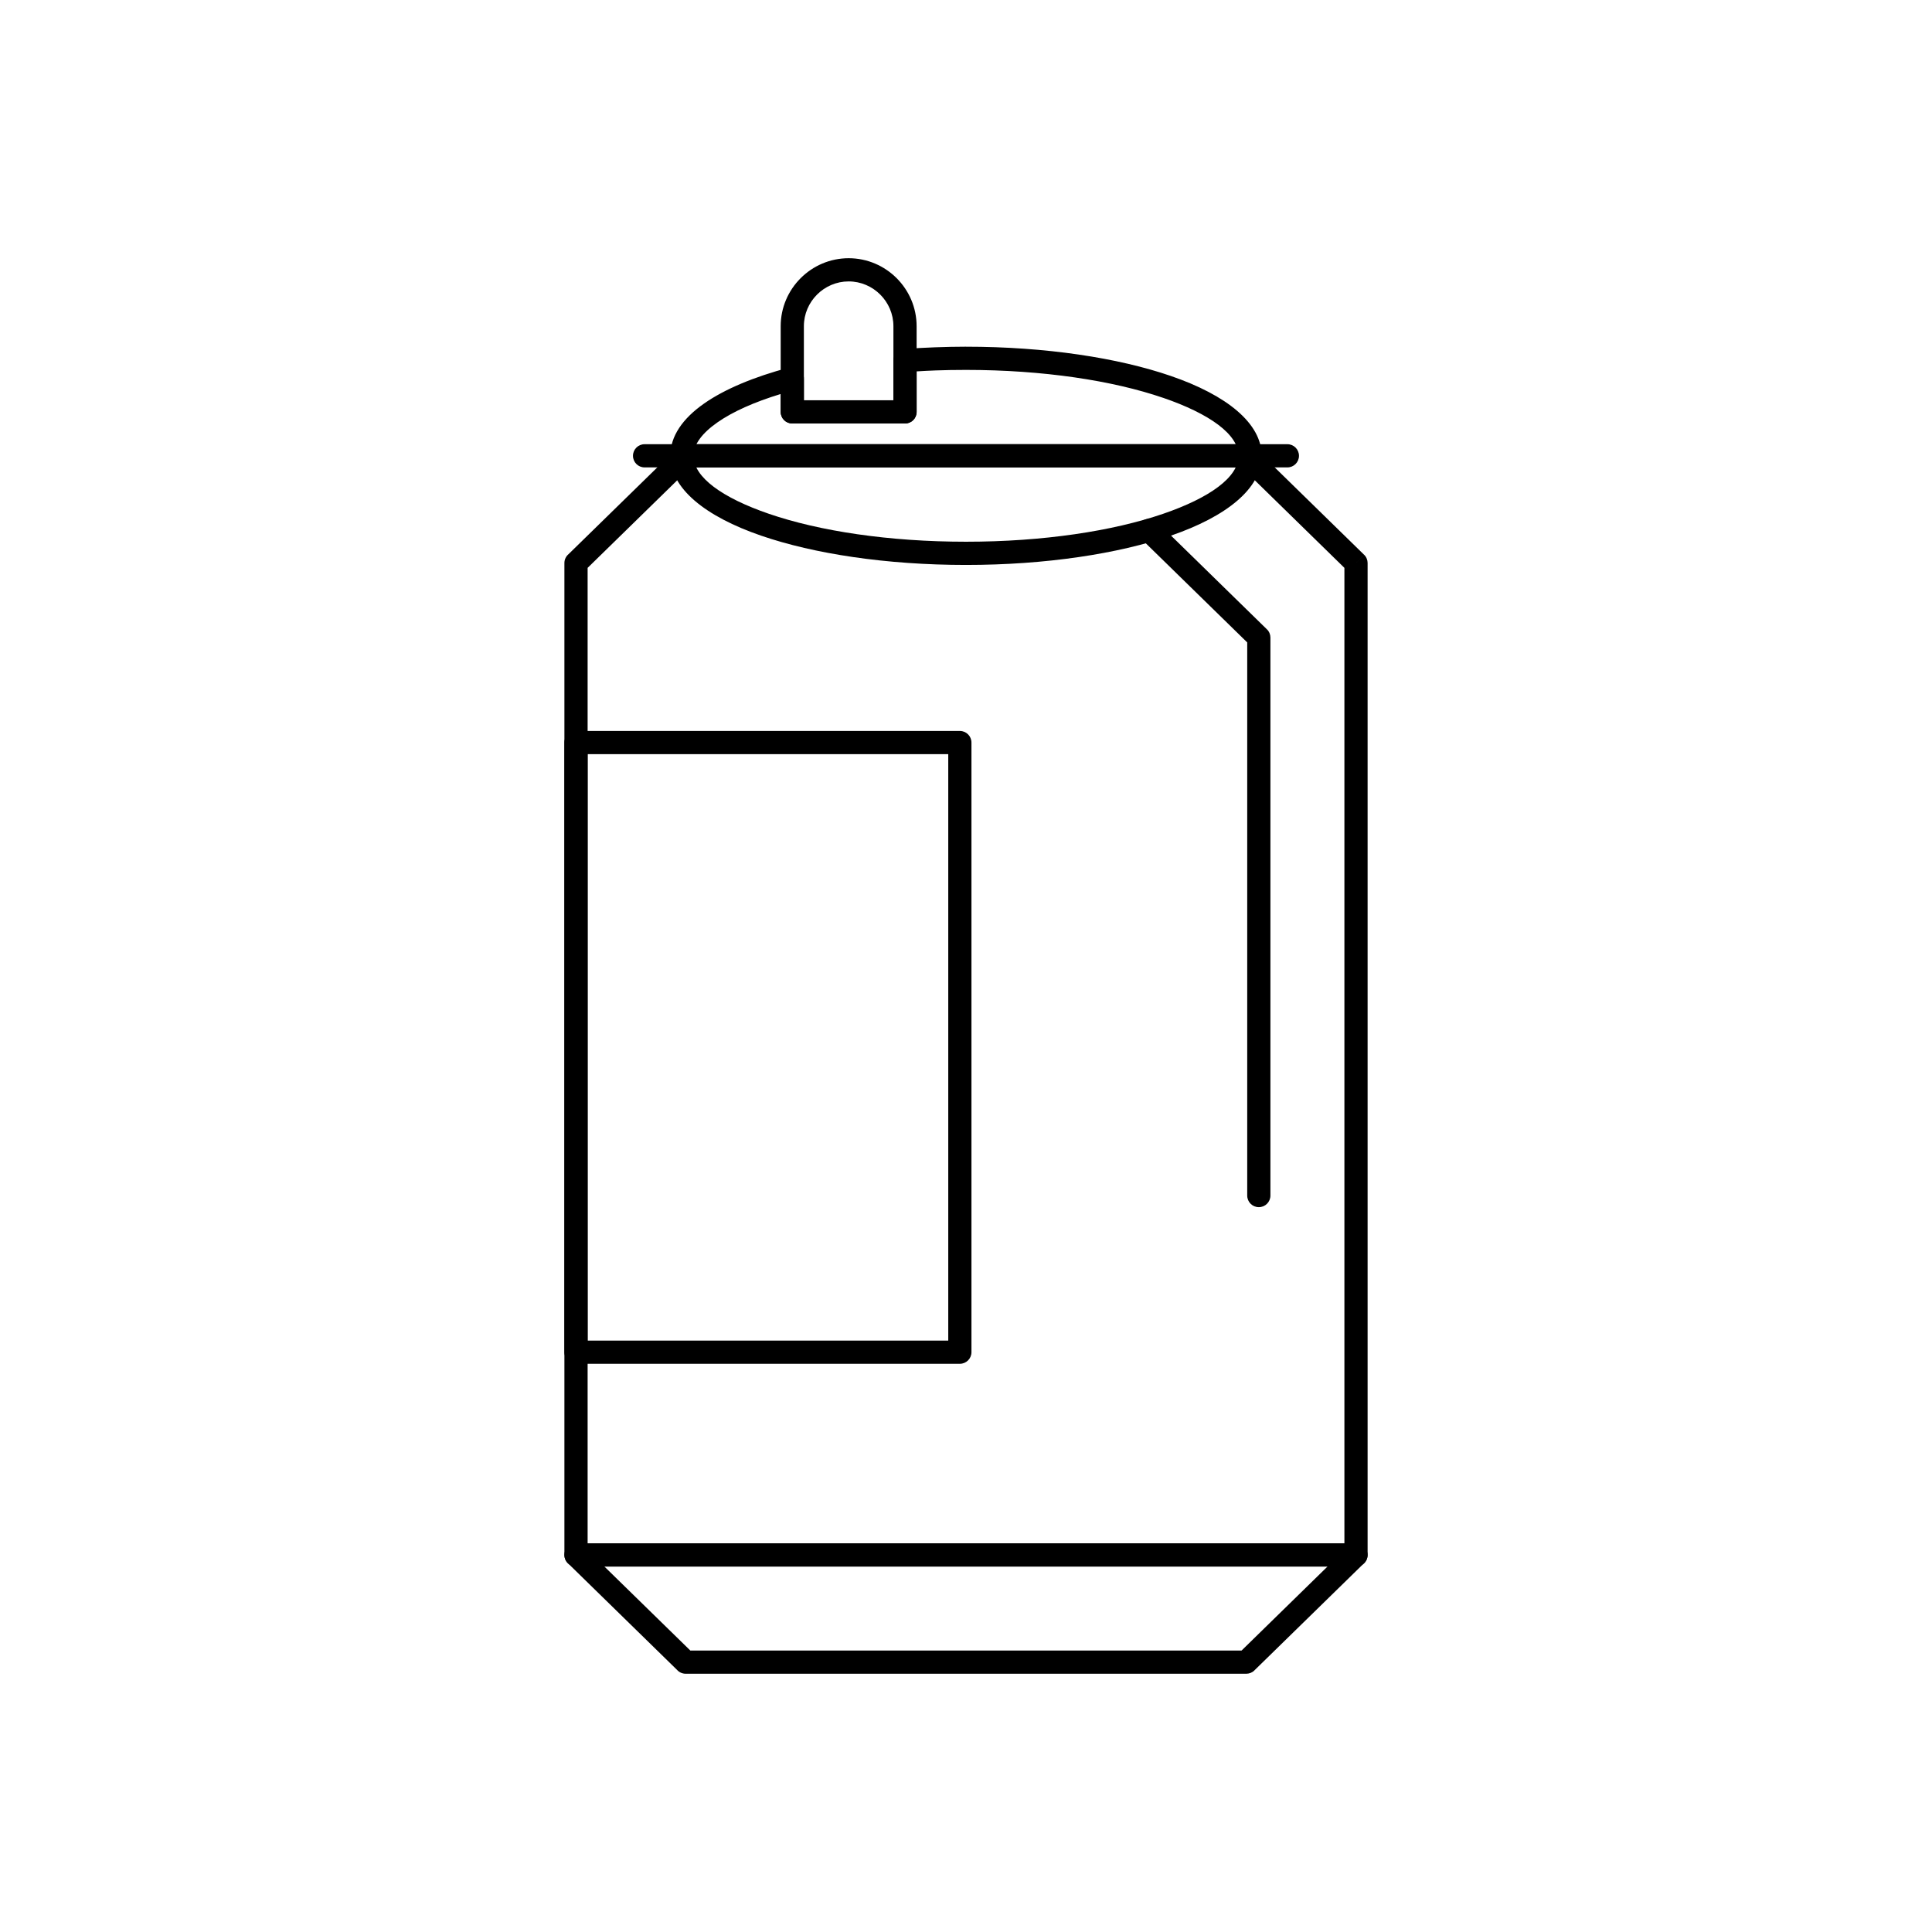
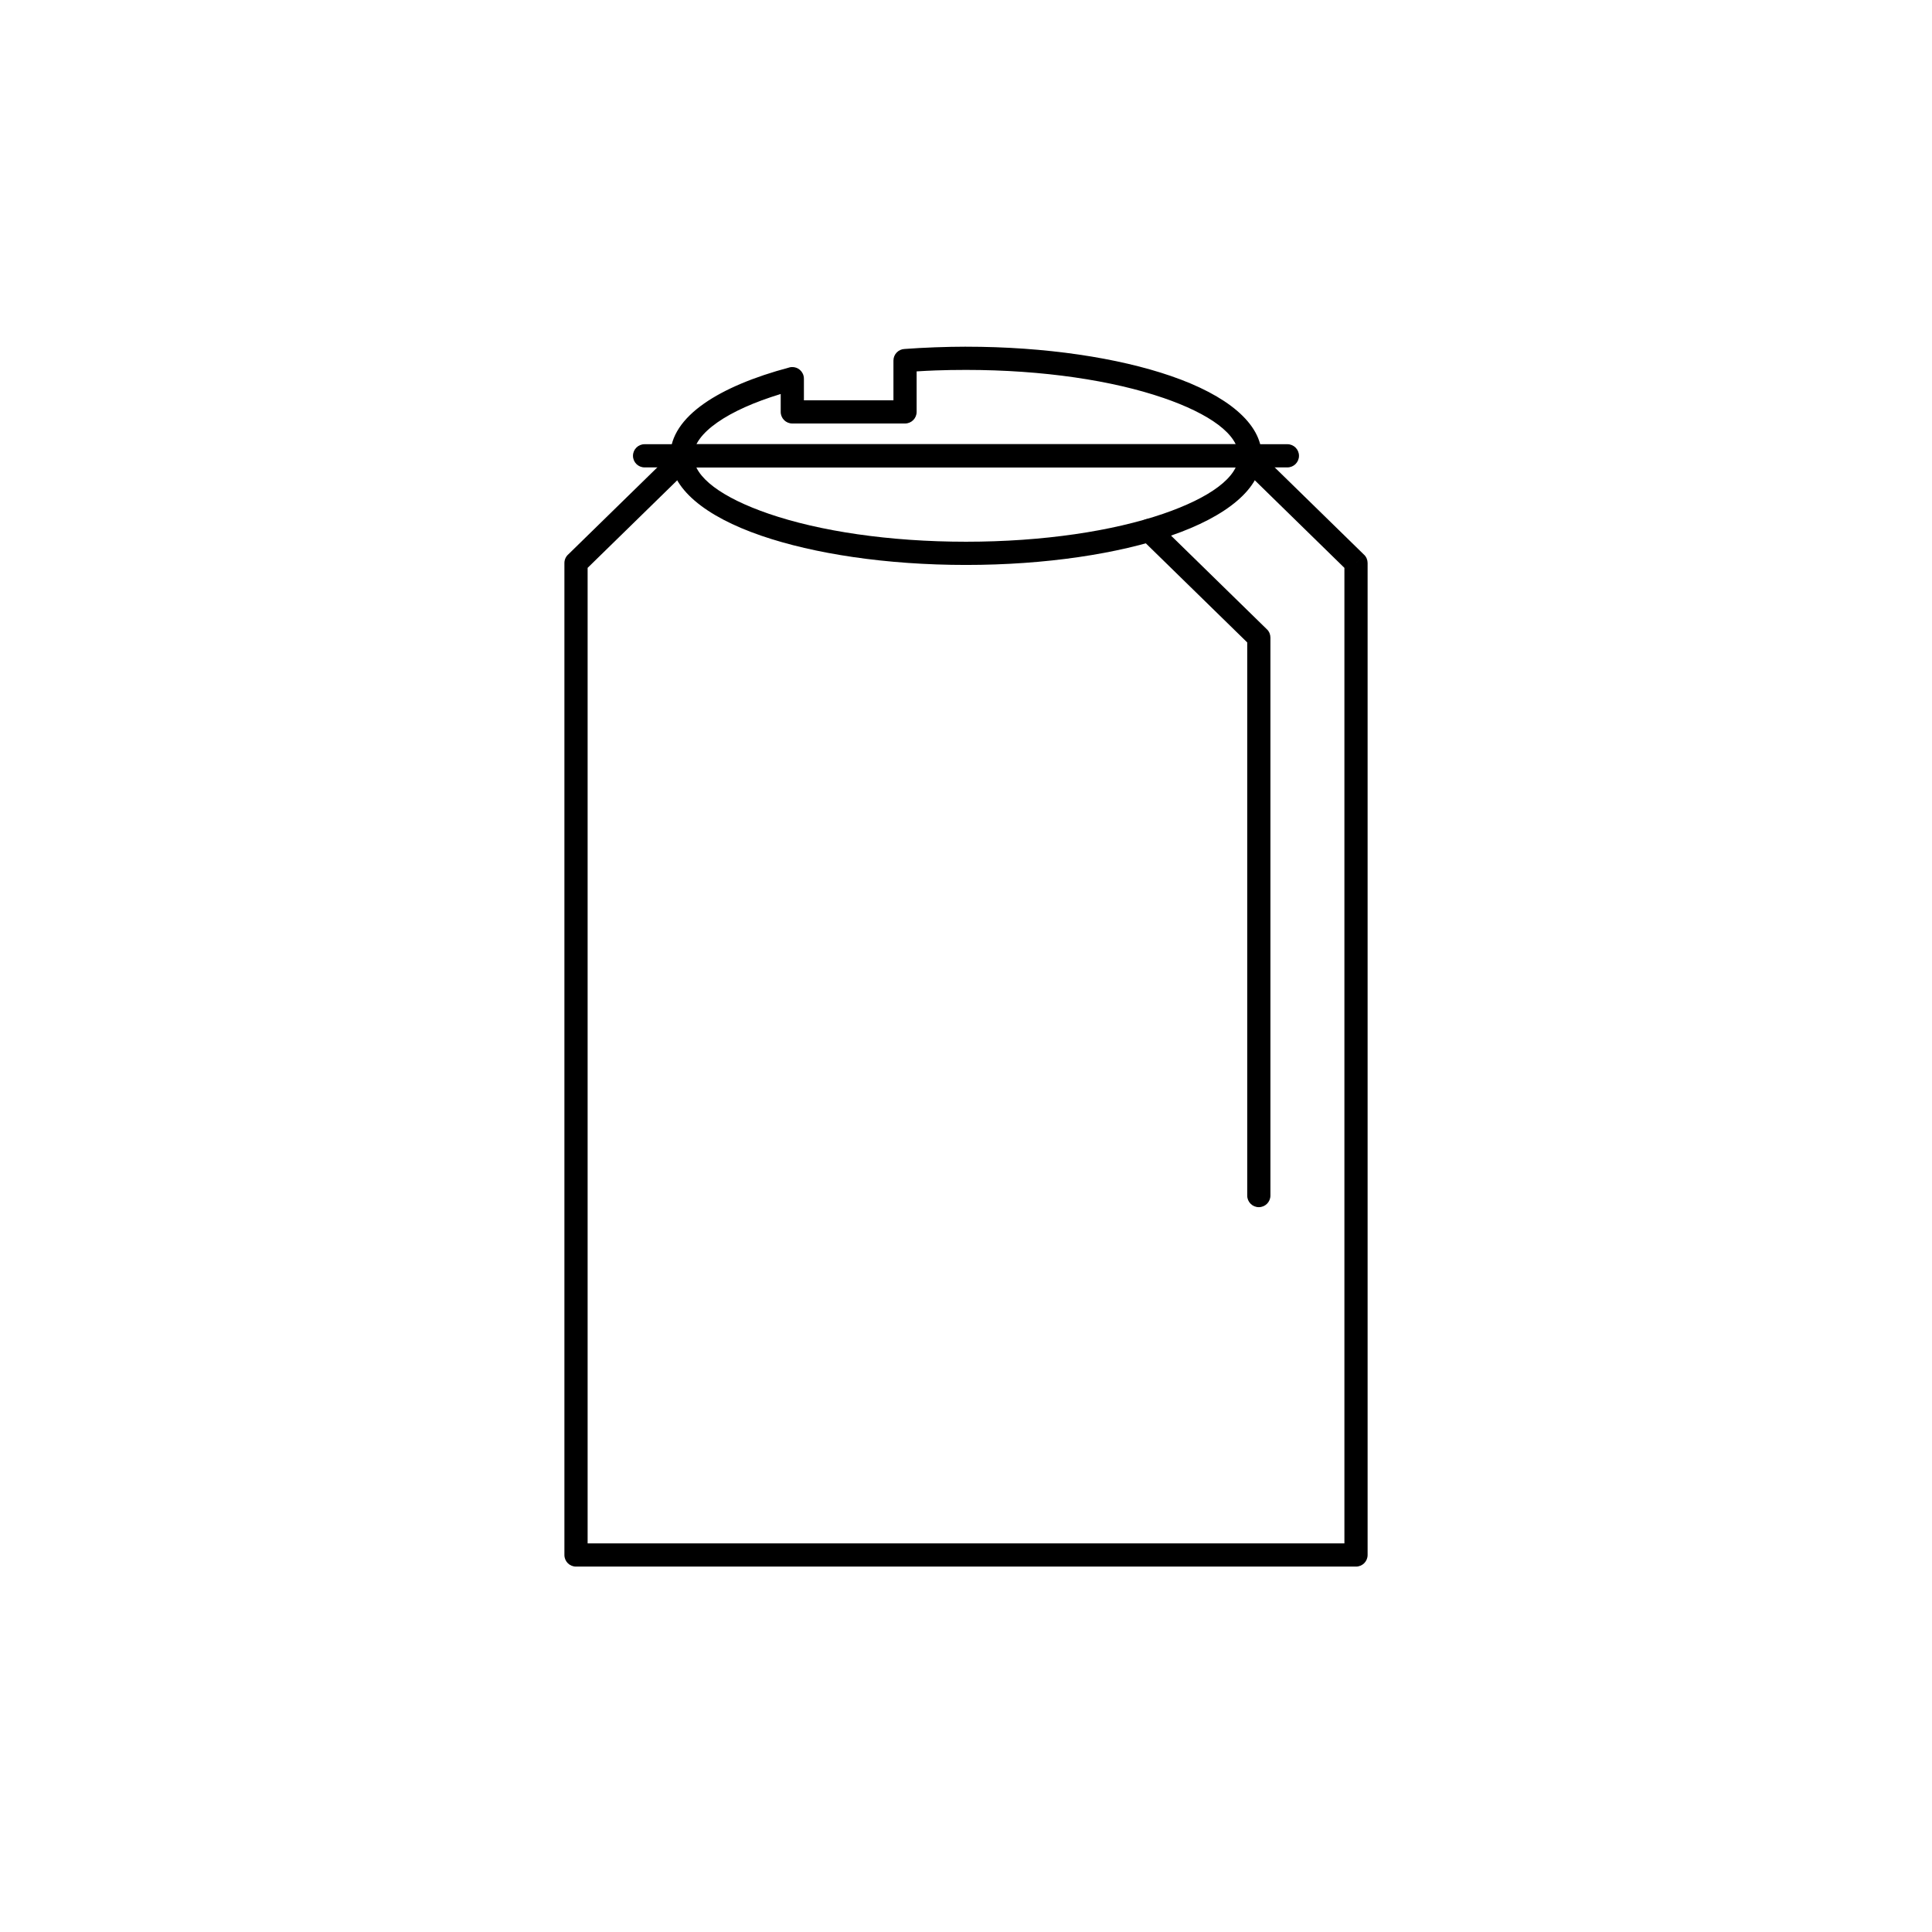
<svg xmlns="http://www.w3.org/2000/svg" fill="#000000" width="800px" height="800px" version="1.1" viewBox="144 144 512 512">
  <g>
    <path d="m506.43 293.21v262.88c0 1.699-1.375 3.074-3.074 3.074h-206.71c-1.699 0-3.074-1.375-3.074-3.074v-262.88c0-0.941 0.426-1.785 1.094-2.352l28.906-28.25-0.004-0.008c0.598-0.586 1.375-0.875 2.148-0.875h148.57c0.918 0 1.742 0.402 2.305 1.039l28.902 28.246-2.137 2.199 2.148-2.199c0.617 0.602 0.926 1.402 0.926 2.199zm-6.148 259.8v-258.52l-27.234-26.617h-146.09l-27.234 26.617v258.52z" />
-     <path d="m296.64 553h206.71c1.699 0 3.074 1.375 3.074 3.074 0 0.941-0.426 1.785-1.094 2.352l-28.906 28.25 0.004 0.008c-0.598 0.586-1.375 0.875-2.148 0.875h-148.57c-0.918 0-1.742-0.402-2.305-1.039l-28.902-28.246 2.137-2.199-2.148 2.199c-1.215-1.188-1.238-3.133-0.051-4.348 0.602-0.617 1.402-0.926 2.199-0.926zm199.17 6.148h-191.64l22.773 22.258h146.09l22.773-22.258z" />
    <path d="m314.82 261.72c-1.699 0-3.074 1.375-3.074 3.074s1.375 3.074 3.074 3.074h170.35c1.699 0 3.074-1.375 3.074-3.074s-1.375-3.074-3.074-3.074z" />
    <path d="m400 235.88c21.129 0 40.309 2.957 54.234 7.738 14.91 5.117 24.129 12.582 24.129 21.18s-9.223 16.062-24.129 21.18c-13.926 4.781-33.105 7.738-54.234 7.738s-40.309-2.957-54.234-7.738c-14.91-5.117-24.129-12.582-24.129-21.18 0-5.16 3.234-9.859 8.988-13.883 5.398-3.773 13.152-7.031 22.555-9.531v-0.008c1.641-0.438 3.324 0.543 3.762 2.184 0.074 0.285 0.109 0.57 0.102 0.852v5.672h23.727v-10.531c0-1.672 1.336-3.035 3-3.074 2.508-0.188 5.172-0.332 7.996-0.438 2.887-0.105 5.641-0.164 8.238-0.164zm52.242 13.551c-13.32-4.574-31.789-7.402-52.242-7.402-2.894 0-5.57 0.047-8.02 0.137-1.656 0.062-3.344 0.145-5.062 0.254v10.738c0 1.699-1.375 3.074-3.074 3.074h-29.875c-1.699 0-3.074-1.375-3.074-3.074v-4.746c-6.973 2.125-12.691 4.676-16.758 7.519-4.062 2.84-6.348 5.859-6.348 8.863 0 5.672 7.633 11.129 19.973 15.367 13.32 4.574 31.789 7.402 52.242 7.402s38.918-2.828 52.242-7.402c12.34-4.234 19.973-9.691 19.973-15.367 0-5.672-7.633-11.129-19.973-15.367z" />
    <path d="m450.67 282.36c-1.215-1.18-3.156-1.152-4.336 0.059-1.18 1.215-1.152 3.156 0.059 4.336l28.133 27.492v146.59c0 1.699 1.375 3.074 3.074 3.074 1.699 0 3.074-1.375 3.074-3.074v-147.87c0-0.797-0.309-1.598-0.926-2.199l-2.148 2.199 2.137-2.199-29.066-28.41z" />
-     <path d="m299.72 499.27h95.578v-155.41h-95.578zm98.652 6.148h-101.73c-1.699 0-3.074-1.375-3.074-3.074v-161.56c0-1.699 1.375-3.074 3.074-3.074h101.73c1.699 0 3.074 1.375 3.074 3.074v161.56c0 1.699-1.375 3.074-3.074 3.074z" />
-     <path d="m368.9 212.43c4.957 0 9.461 2.027 12.723 5.289 3.262 3.262 5.289 7.766 5.289 12.723v22.715c0 1.699-1.375 3.074-3.074 3.074h-29.875c-1.699 0-3.074-1.375-3.074-3.074v-22.715c0-4.957 2.027-9.461 5.289-12.723 3.262-3.262 7.766-5.289 12.723-5.289zm0 6.148c-3.258 0-6.223 1.336-8.375 3.488-2.152 2.152-3.488 5.117-3.488 8.375v19.637h23.727v-19.637c0-3.258-1.336-6.223-3.488-8.375-2.152-2.152-5.117-3.488-8.375-3.488z" />
  </g>
</svg>